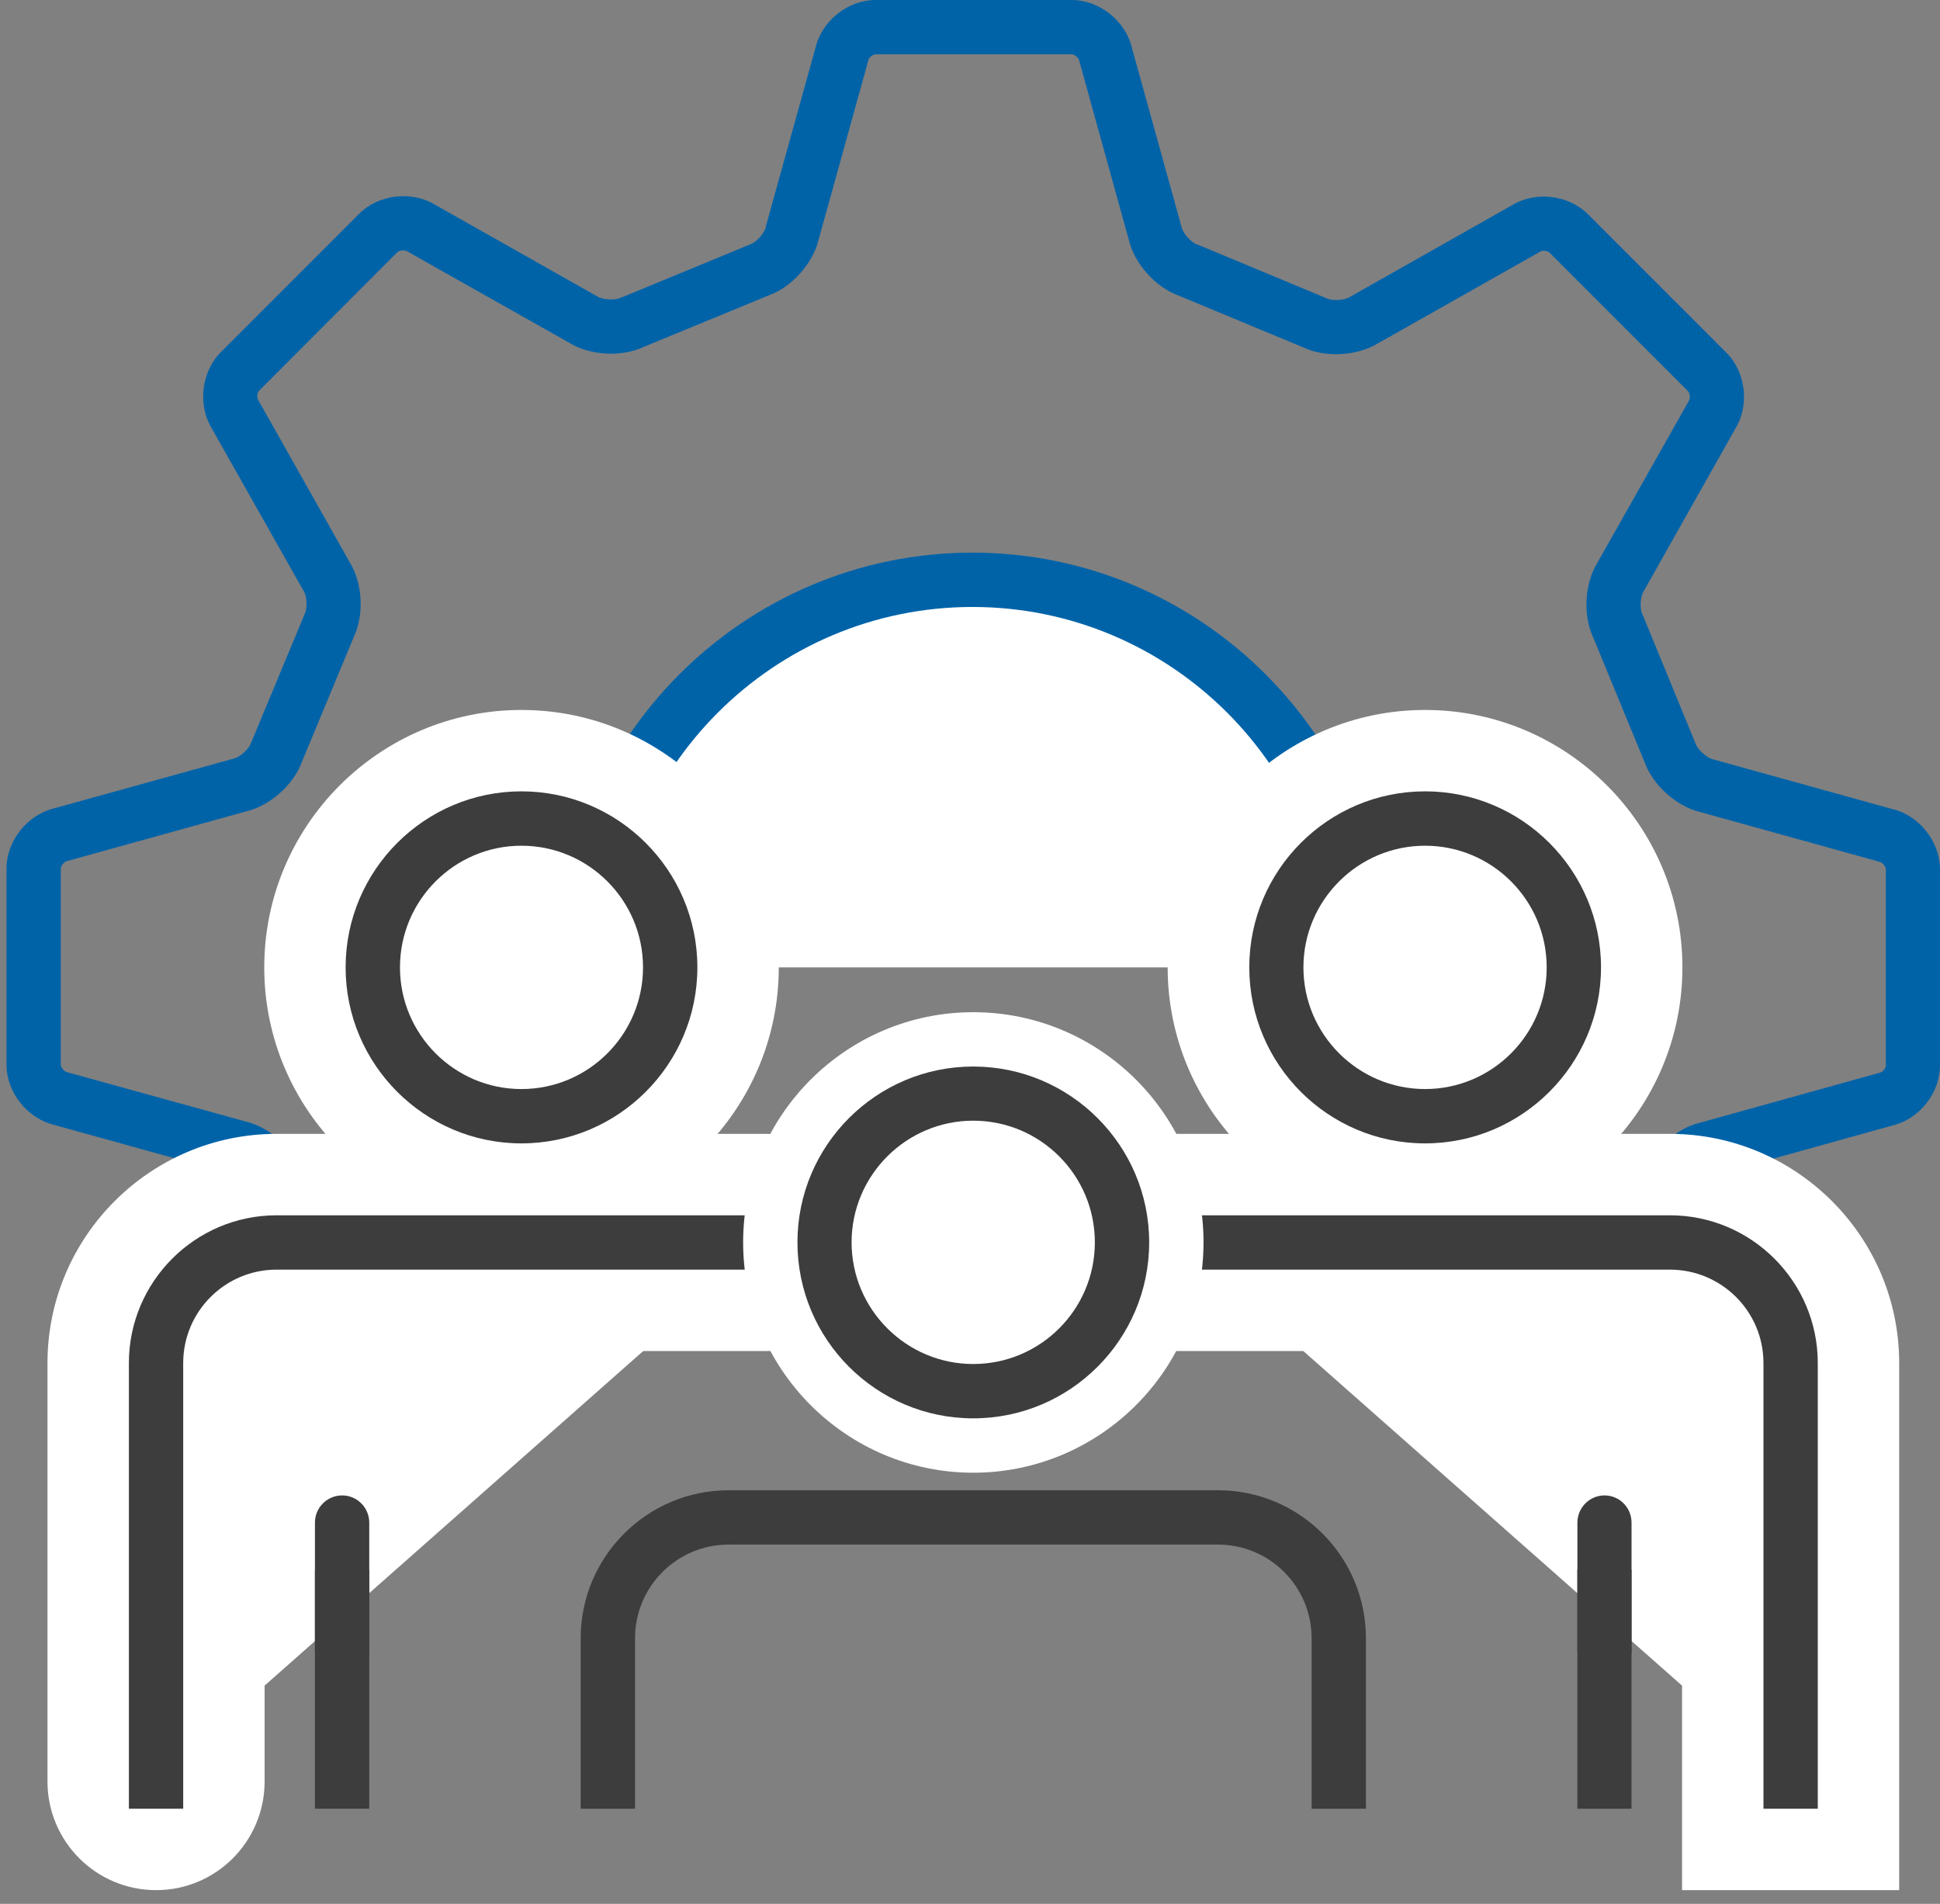
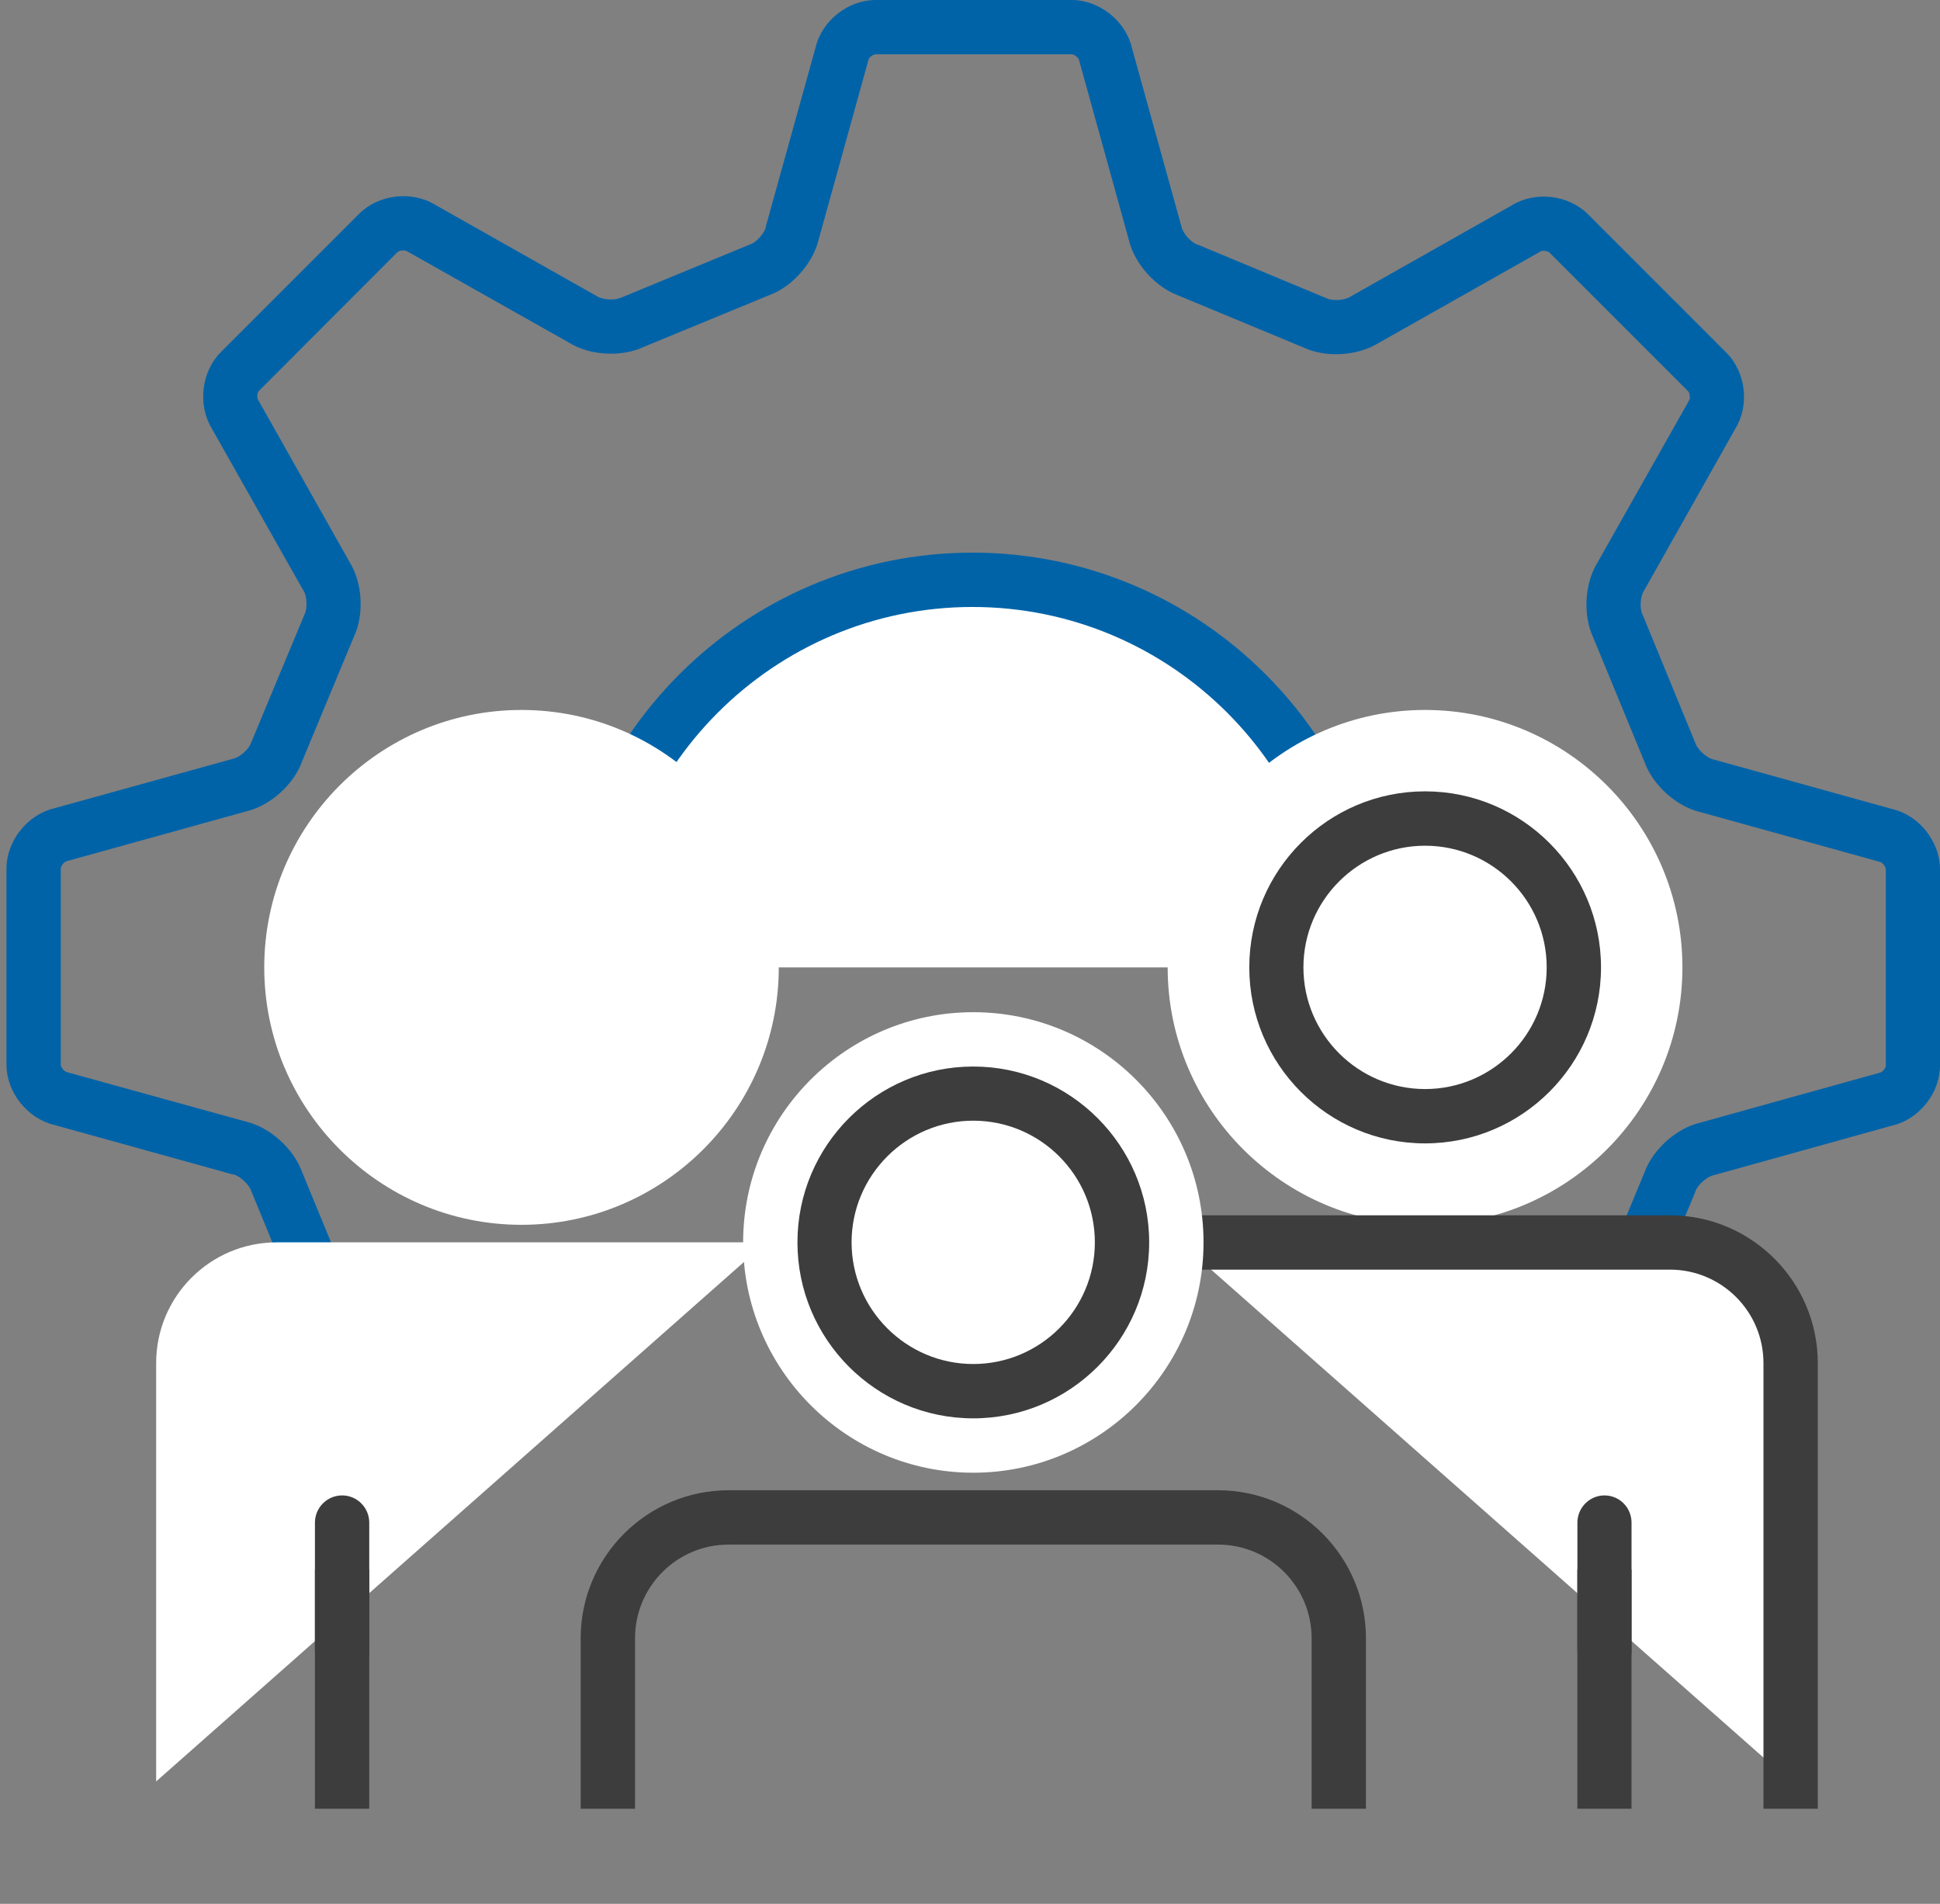
<svg xmlns="http://www.w3.org/2000/svg" width="53" height="52" viewBox="0 0 53 52" fill="none">
  <rect x="0" y="0" width="53" height="52" fill="#808080" stroke="none" />
  <path d="M15.984 26.422C15.984 20.573 20.724 15.833 26.568 15.833C32.417 15.833 37.156 20.573 37.156 26.422" fill="white" />
  <path d="M37.895 26.422H36.411C36.411 20.995 32 16.578 26.567 16.578C21.14 16.578 16.724 20.995 16.724 26.422H15.239C15.239 20.177 20.323 15.094 26.567 15.094C32.817 15.094 37.895 20.177 37.895 26.422Z" fill="#0063A8" />
  <path d="M44.875 36.016L43.505 35.448L44.927 32.021C45.156 31.391 45.802 30.812 46.453 30.662L51.359 29.297C51.427 29.287 51.52 29.172 51.52 29.104V23.74C51.52 23.672 51.427 23.557 51.359 23.542L51.323 23.531L46.458 22.182C45.807 22.031 45.161 21.453 44.932 20.823L43.526 17.412C43.239 16.802 43.291 15.938 43.64 15.37L46.145 10.938C46.182 10.875 46.166 10.734 46.114 10.682L42.333 6.901C42.281 6.849 42.135 6.833 42.078 6.87L42.047 6.891L37.651 9.375C37.078 9.724 36.213 9.776 35.609 9.49L32.198 8.073C31.567 7.844 30.989 7.198 30.838 6.547L29.479 1.641C29.463 1.573 29.349 1.484 29.281 1.484H23.922C23.849 1.484 23.734 1.573 23.724 1.641L23.713 1.682L22.364 6.547C22.208 7.198 21.63 7.844 21 8.068L17.588 9.474C16.984 9.76 16.114 9.714 15.546 9.359L11.114 6.859C11.057 6.823 10.911 6.839 10.859 6.885L7.078 10.672C7.026 10.719 7.015 10.865 7.052 10.922L7.073 10.958L9.552 15.354C9.906 15.922 9.953 16.792 9.666 17.396L8.25 20.802C8.026 21.432 7.375 22.01 6.724 22.162L1.823 23.521C1.755 23.537 1.661 23.651 1.661 23.719V29.083C1.661 29.151 1.755 29.266 1.823 29.281L1.859 29.292L6.724 30.635C7.375 30.792 8.021 31.37 8.25 32.005L9.661 35.432L8.291 36L6.854 32.505C6.797 32.344 6.547 32.12 6.385 32.078L6.343 32.073L1.479 30.724C0.75 30.552 0.177 29.833 0.177 29.083V23.719C0.177 22.969 0.75 22.25 1.479 22.078L6.385 20.719C6.552 20.682 6.802 20.458 6.854 20.297L6.875 20.25L8.328 16.76C8.401 16.609 8.385 16.276 8.291 16.13L8.271 16.099L5.786 11.703C5.396 11.062 5.5 10.151 6.031 9.62L9.812 5.839C10.343 5.307 11.25 5.203 11.89 5.594L16.323 8.099C16.468 8.188 16.807 8.208 16.958 8.13L17.005 8.115L20.5 6.672C20.661 6.62 20.885 6.37 20.922 6.203L20.927 6.167L22.281 1.297C22.453 0.568 23.166 0 23.922 0H29.281C30.031 0 30.75 0.568 30.922 1.302L32.281 6.203C32.317 6.37 32.541 6.625 32.703 6.677L32.75 6.693L36.239 8.146C36.39 8.224 36.729 8.203 36.87 8.115L36.906 8.094L41.302 5.609C41.942 5.214 42.849 5.318 43.38 5.849L47.166 9.635C47.698 10.167 47.802 11.073 47.406 11.713L44.906 16.146C44.812 16.287 44.791 16.625 44.87 16.781L44.89 16.823L46.328 20.323C46.385 20.479 46.635 20.703 46.797 20.74L46.838 20.75L51.703 22.099C52.432 22.271 53 22.99 53 23.74V29.104C53 29.854 52.432 30.568 51.703 30.74L46.797 32.104C46.63 32.141 46.38 32.365 46.323 32.526L46.307 32.573L44.875 36.016Z" fill="#0063A8" />
  <path d="M18.312 26.422C18.312 28.667 16.489 30.484 14.249 30.484C11.999 30.484 10.182 28.667 10.182 26.422C10.182 24.177 11.999 22.359 14.249 22.359C16.489 22.359 18.312 24.177 18.312 26.422Z" fill="white" />
  <path d="M14.245 25.323C13.641 25.323 13.151 25.818 13.151 26.422C13.151 27.026 13.641 27.521 14.245 27.521C14.854 27.521 15.344 27.026 15.344 26.422C15.344 25.818 14.854 25.323 14.245 25.323ZM14.245 33.453C10.37 33.453 7.219 30.297 7.219 26.422C7.219 22.547 10.37 19.391 14.245 19.391C18.125 19.391 21.276 22.547 21.276 26.422C21.276 30.297 18.125 33.453 14.245 33.453ZM20.932 33.932H7.562C5.74 33.932 4.266 35.411 4.266 37.229V48.656" fill="white" />
-   <path d="M4.266 51.625C2.625 51.625 1.297 50.297 1.297 48.656V37.229C1.297 33.776 4.109 30.969 7.557 30.969H20.932C22.573 30.969 23.901 32.297 23.901 33.932C23.901 35.573 22.573 36.901 20.932 36.901H7.557C7.38 36.901 7.229 37.047 7.229 37.229V48.656C7.229 50.297 5.901 51.625 4.266 51.625Z" fill="white" />
-   <path d="M14.245 23.099C12.416 23.099 10.927 24.588 10.927 26.422C10.927 28.255 12.416 29.745 14.245 29.745C16.078 29.745 17.567 28.255 17.567 26.422C17.567 24.588 16.078 23.099 14.245 23.099ZM14.245 31.229C11.599 31.229 9.442 29.073 9.442 26.422C9.442 23.771 11.599 21.614 14.245 21.614C16.895 21.614 19.052 23.771 19.052 26.422C19.052 29.073 16.895 31.229 14.245 31.229ZM5.005 49.401H3.521V37.229C3.521 35.005 5.333 33.193 7.557 33.193H21.677V34.677H7.557C6.151 34.677 5.005 35.818 5.005 37.229V49.401Z" fill="#3D3D3D" />
  <path d="M10.088 49.401H8.604V42.87H10.088V49.401Z" fill="#3D3D3D" />
  <path d="M42.999 26.422C42.999 28.667 41.176 30.484 38.932 30.484C36.687 30.484 34.869 28.667 34.869 26.422C34.869 24.177 36.687 22.359 38.932 22.359C41.176 22.359 42.999 24.177 42.999 26.422Z" fill="white" />
  <path d="M38.932 25.323C38.328 25.323 37.833 25.818 37.833 26.422C37.833 27.026 38.328 27.521 38.932 27.521C39.541 27.521 40.031 27.026 40.031 26.422C40.031 25.818 39.541 25.323 38.932 25.323ZM38.932 33.453C35.057 33.453 31.9 30.297 31.9 26.422C31.9 22.547 35.057 19.391 38.932 19.391C42.812 19.391 45.963 22.547 45.963 26.422C45.963 30.297 42.812 33.453 38.932 33.453ZM48.916 48.656V37.229C48.916 35.411 47.442 33.932 45.619 33.932H32.244" fill="white" />
-   <path d="M51.885 51.625H45.953V37.229C45.953 37.047 45.802 36.901 45.62 36.901H29.281V30.969H45.62C49.073 30.969 51.885 33.776 51.885 37.229V51.625Z" fill="white" />
  <path d="M38.932 23.099C37.104 23.099 35.609 24.588 35.609 26.422C35.609 28.255 37.104 29.745 38.932 29.745C40.765 29.745 42.255 28.255 42.255 26.422C42.255 24.588 40.765 23.099 38.932 23.099ZM38.932 31.229C36.281 31.229 34.13 29.073 34.13 26.422C34.13 23.771 36.281 21.614 38.932 21.614C41.583 21.614 43.739 23.771 43.739 26.422C43.739 29.073 41.583 31.229 38.932 31.229ZM49.661 49.401H48.177V37.229C48.177 35.818 47.031 34.677 45.62 34.677H31.505V33.193H45.62C47.849 33.193 49.661 35.005 49.661 37.229V49.401Z" fill="#3D3D3D" />
  <path d="M44.572 49.401H43.093V42.87H44.572V49.401ZM9.348 45.839C8.937 45.839 8.604 45.505 8.604 45.099V41.589C8.604 41.177 8.937 40.844 9.348 40.844C9.755 40.844 10.088 41.177 10.088 41.589V45.099C10.088 45.505 9.755 45.839 9.348 45.839Z" fill="#3D3D3D" />
  <path d="M43.833 45.839C43.427 45.839 43.094 45.505 43.094 45.099V41.589C43.094 41.177 43.427 40.844 43.833 40.844C44.245 40.844 44.573 41.177 44.573 41.589V45.099C44.573 45.505 44.245 45.839 43.833 45.839Z" fill="#3D3D3D" />
  <path d="M30.656 33.932C30.656 36.177 28.833 37.995 26.588 37.995C24.343 37.995 22.525 36.177 22.525 33.932C22.525 31.687 24.343 29.87 26.588 29.87C28.833 29.87 30.656 31.687 30.656 33.932Z" fill="white" />
-   <path d="M26.588 32.094C25.578 32.094 24.75 32.917 24.75 33.932C24.75 34.948 25.578 35.771 26.588 35.771C27.604 35.771 28.432 34.948 28.432 33.932C28.432 32.917 27.604 32.094 26.588 32.094ZM26.588 40.224C23.125 40.224 20.302 37.401 20.302 33.932C20.302 30.463 23.125 27.646 26.588 27.646C30.057 27.646 32.88 30.463 32.88 33.932C32.88 37.401 30.057 40.224 26.588 40.224Z" fill="white" />
+   <path d="M26.588 32.094C25.578 32.094 24.75 32.917 24.75 33.932C27.604 35.771 28.432 34.948 28.432 33.932C28.432 32.917 27.604 32.094 26.588 32.094ZM26.588 40.224C23.125 40.224 20.302 37.401 20.302 33.932C20.302 30.463 23.125 27.646 26.588 27.646C30.057 27.646 32.88 30.463 32.88 33.932C32.88 37.401 30.057 40.224 26.588 40.224Z" fill="white" />
  <path d="M26.588 30.609C24.76 30.609 23.265 32.099 23.265 33.932C23.265 35.766 24.76 37.255 26.588 37.255C28.422 37.255 29.911 35.766 29.911 33.932C29.911 32.099 28.422 30.609 26.588 30.609ZM26.588 38.739C23.937 38.739 21.786 36.583 21.786 33.932C21.786 31.286 23.937 29.13 26.588 29.13C29.239 29.13 31.395 31.286 31.395 33.932C31.395 36.583 29.239 38.739 26.588 38.739ZM37.317 49.401H35.833V44.745C35.833 43.333 34.687 42.187 33.276 42.187H19.906C18.494 42.187 17.349 43.333 17.349 44.745V49.401H15.864V44.745C15.864 42.516 17.677 40.703 19.906 40.703H33.276C35.505 40.703 37.317 42.516 37.317 44.745V49.401Z" fill="#3D3D3D" />
</svg>